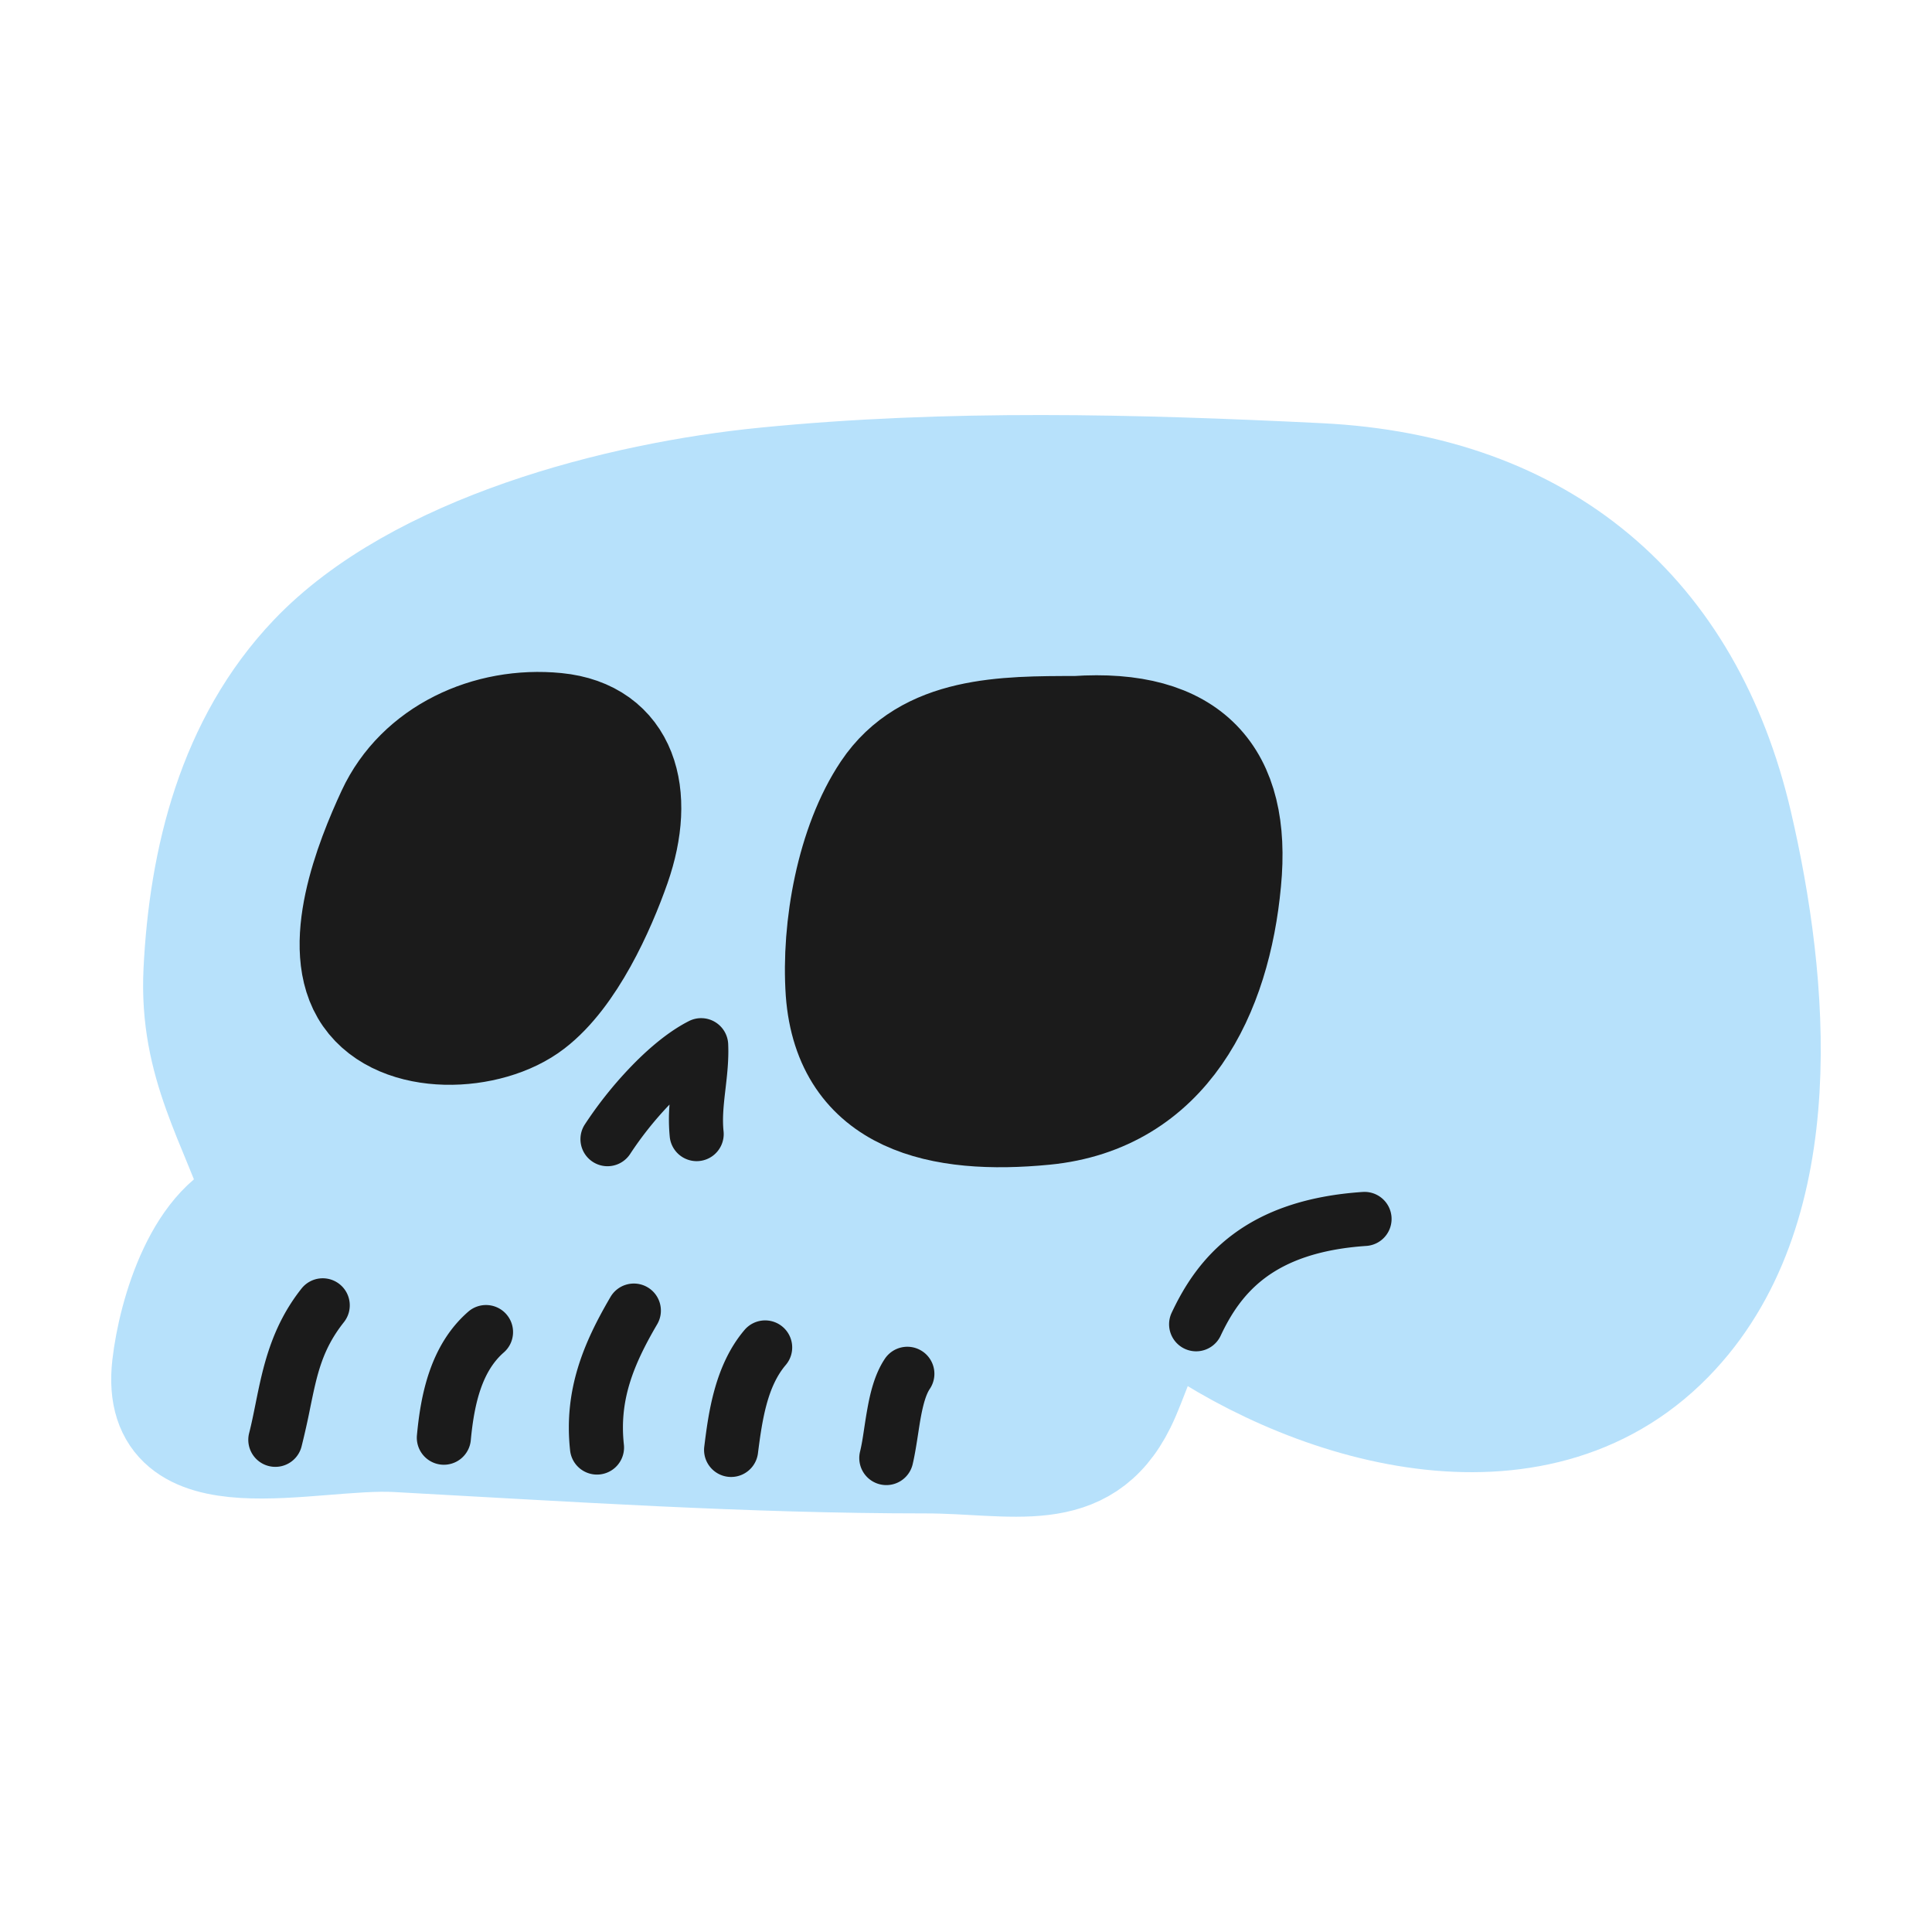
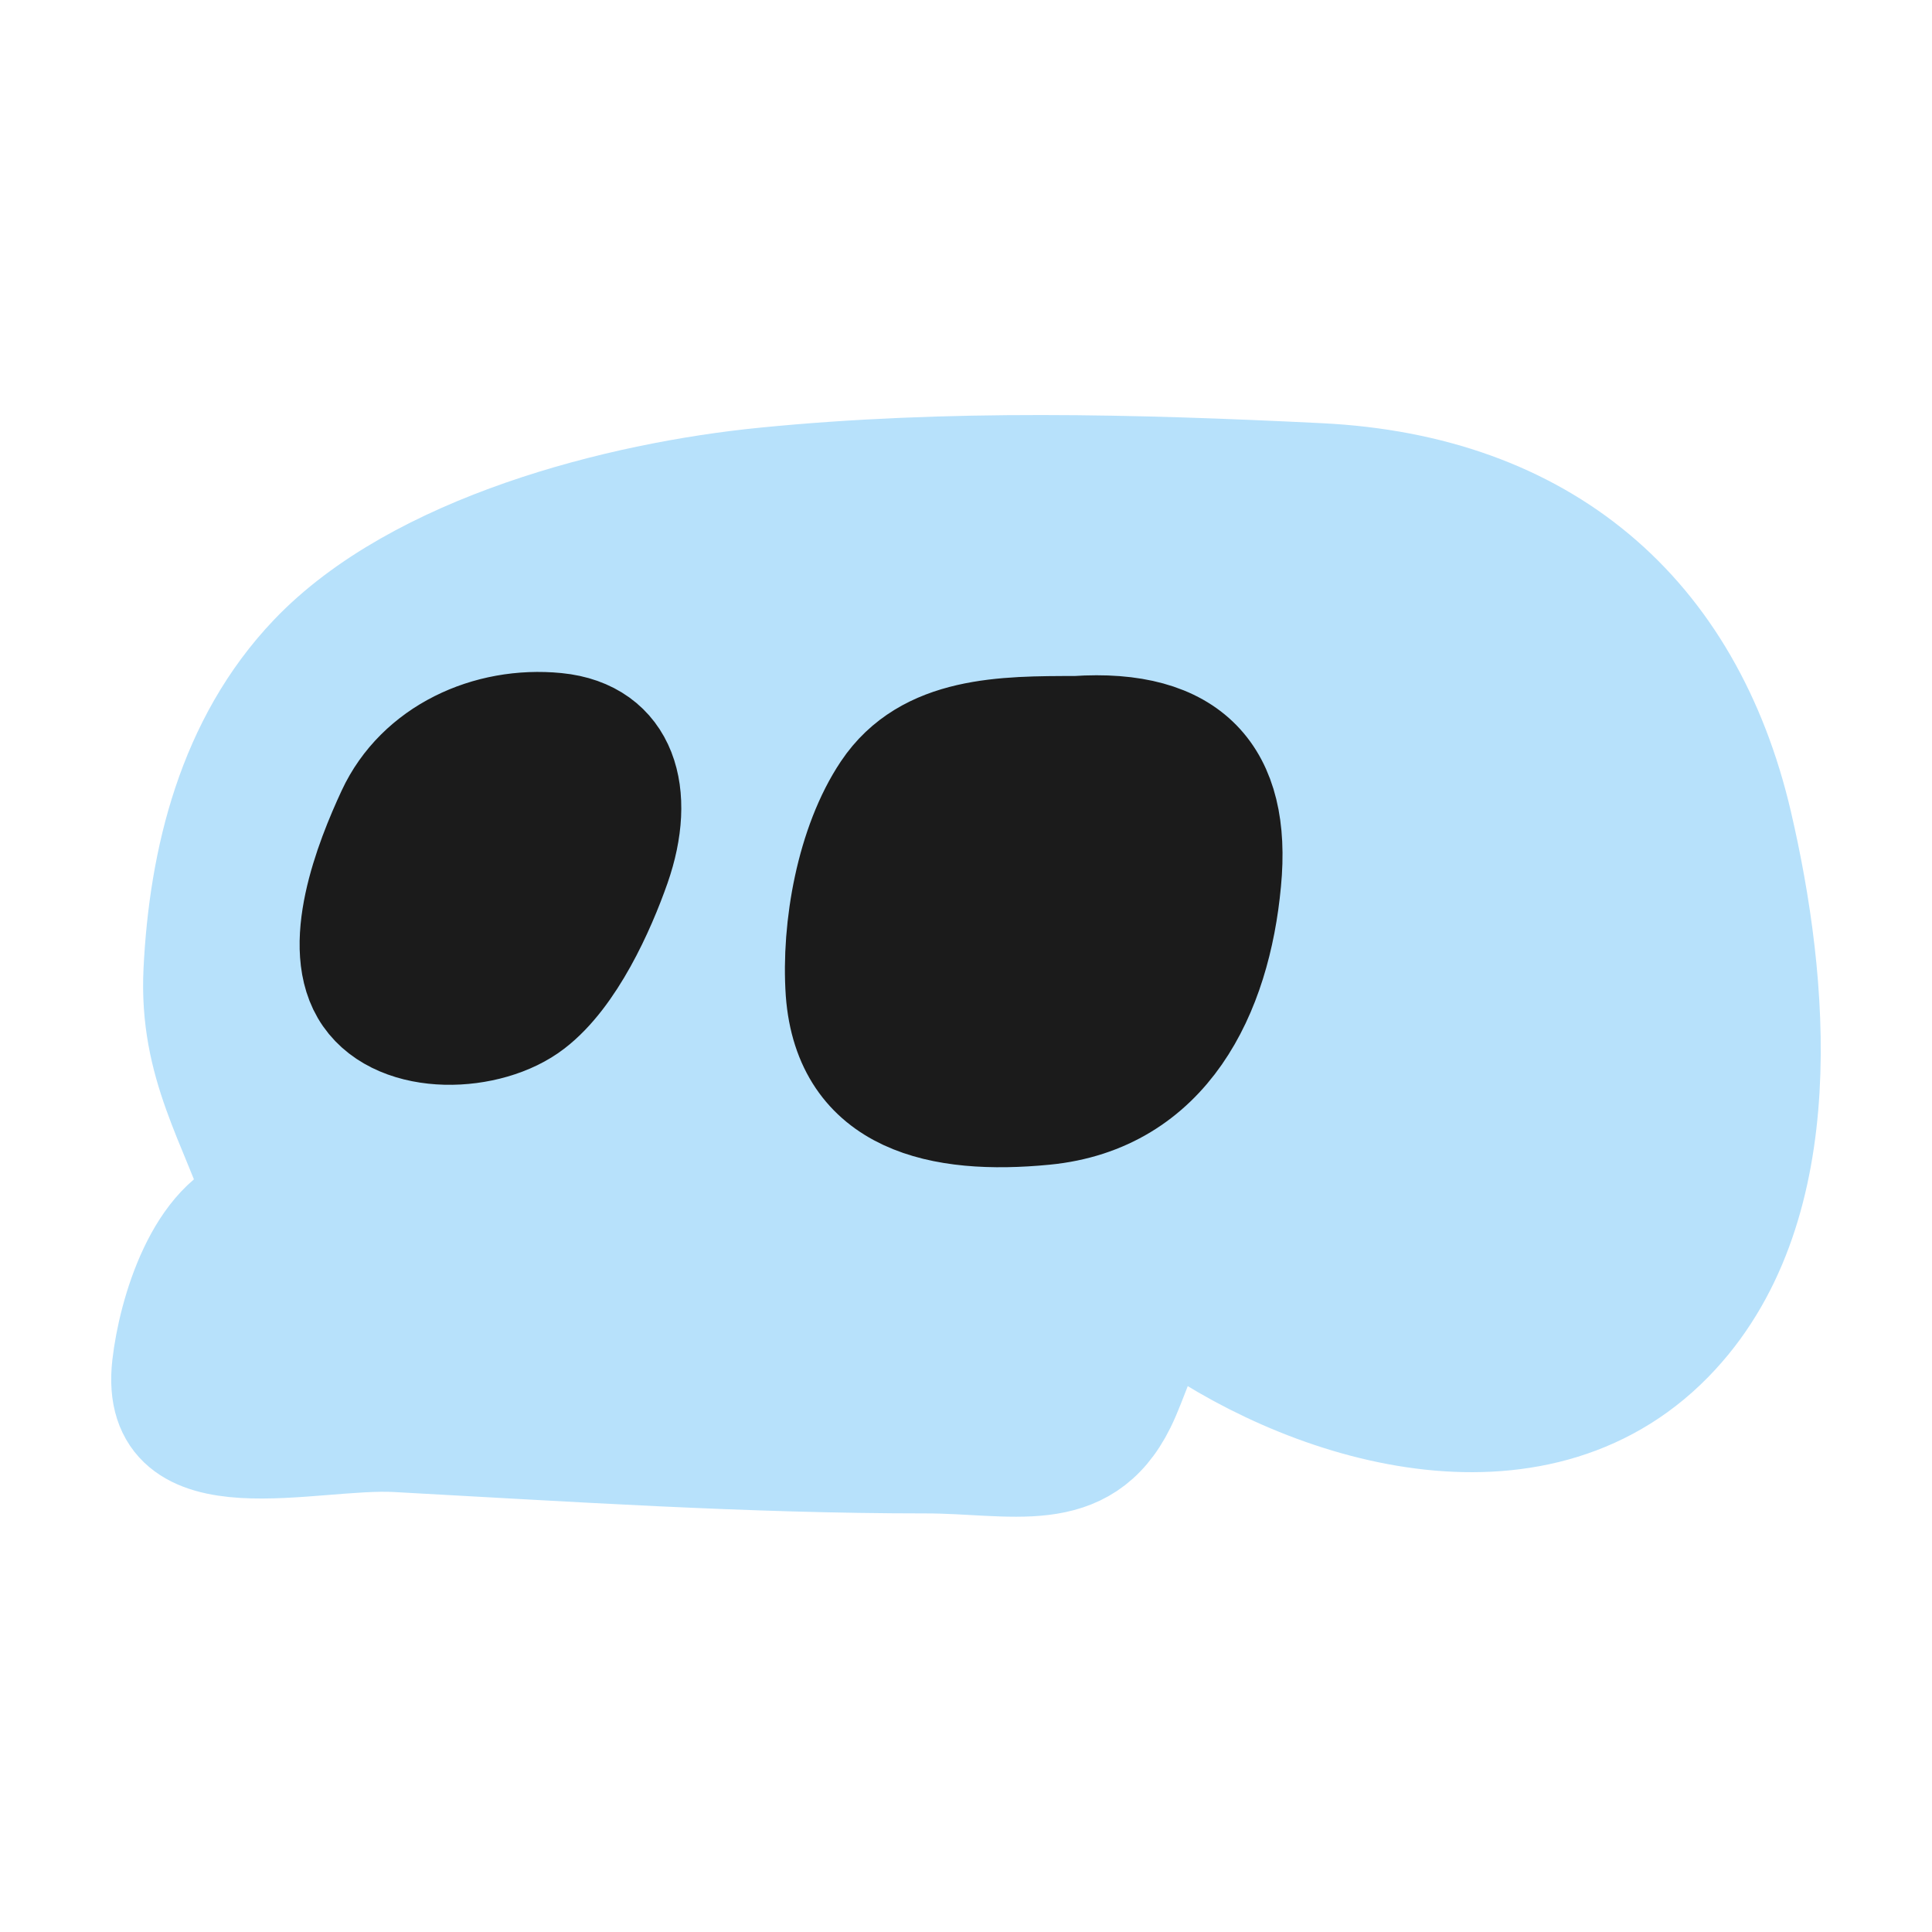
<svg xmlns="http://www.w3.org/2000/svg" width="128" height="128" fill="none">
  <path d="M115.246 54.574c-3.256-13.993-12.938-22.308-27.827-23.04-12.232-.604-24.576-.921-36.715.282-9.677.952-23.092 4.398-30.02 11.663-5.457 5.724-7.316 13.486-7.68 20.859-.301 6.21 2.377 9.974 4.153 15.36-4.009 1.065-5.837 7.306-6.236 10.798-.896 7.839 9.651 4.547 15.36 4.859 11.715.635 23.317 1.413 35.072 1.413 5.745 0 10.43 1.577 13.051-3.722.804-1.623 1.393-3.932 2.75-6.047.41.224.847.395 1.3.512 8.914 6.22 23.762 10.501 32.625.845 7.936-8.622 6.609-23.28 4.167-33.782z" fill="#B7E1FB" stroke="#B7E1FB" stroke-width="7" stroke-linecap="round" stroke-linejoin="round" />
-   <path fill-rule="evenodd" clip-rule="evenodd" d="M92.192 80.638a1.792 1.792 0 01-1.668 1.908c-3.24.217-5.303 1.071-6.697 2.11-1.4 1.045-2.275 2.387-2.957 3.841a1.792 1.792 0 11-3.245-1.522c.823-1.755 2.015-3.667 4.06-5.192 2.052-1.53 4.814-2.56 8.6-2.813a1.792 1.792 0 011.907 1.668z" fill="#1B1B1B" />
  <path d="M36.864 48.077c-4.536-.45-9.144 1.664-11.054 5.775-1.46 3.144-3.758 8.95-1.536 12.14 2.222 3.19 8.13 2.913 10.988.701 2.667-2.048 4.643-6.44 5.662-9.344 1.654-4.741.487-8.822-4.06-9.272zm34.416.21c-4.781 0-9.912 0-12.656 4.096-2.365 3.527-3.364 9.062-3.072 13.353.543 7.27 6.779 8.611 13.635 7.946 8.13-.783 11.51-7.86 12.195-15.273.681-7.076-2.534-10.634-10.101-10.122z" stroke="#1B1B1B" stroke-width="7" stroke-linecap="round" stroke-linejoin="round" />
-   <path fill-rule="evenodd" clip-rule="evenodd" d="M47.357 67.7c.526.308.86.86.887 1.47.047 1.052-.074 2.08-.175 2.948l-.031.265c-.112.974-.184 1.78-.099 2.58a1.792 1.792 0 01-3.564.377 12.132 12.132 0 01-.017-2.16l-.055.057a22.863 22.863 0 00-2.57 3.24 1.792 1.792 0 01-3.01-1.944 26.433 26.433 0 012.988-3.77c1.156-1.212 2.526-2.4 3.931-3.113a1.792 1.792 0 011.715.05zM22.494 85.077c.776.615.906 1.742.292 2.518-1.441 1.818-1.776 3.45-2.228 5.649a53.86 53.86 0 01-.579 2.59 1.792 1.792 0 11-3.473-.886c.157-.613.287-1.259.422-1.929.484-2.399 1.029-5.101 3.049-7.65a1.792 1.792 0 012.517-.292zm11.056 1.999c.65.746.573 1.878-.173 2.528-1.42 1.238-1.951 3.324-2.184 5.796a1.792 1.792 0 11-3.568-.336c.239-2.535.834-5.928 3.397-8.161a1.792 1.792 0 012.529.173zm9.35-1.792c.854.5 1.14 1.598.64 2.452-1.605 2.741-2.524 5.057-2.206 7.973a1.792 1.792 0 11-3.563.388c-.44-4.048.924-7.18 2.677-10.173a1.792 1.792 0 012.452-.64zm8.954 2.623c.754.642.845 1.773.204 2.526-1.2 1.412-1.551 3.529-1.845 5.876a1.792 1.792 0 01-3.556-.444l.004-.031c.27-2.158.672-5.377 2.667-7.723a1.792 1.792 0 012.526-.204zm9.259 1.623a1.792 1.792 0 01.489 2.487c-.239.355-.436.987-.614 1.982-.049.272-.099.598-.152.946-.107.692-.227 1.468-.372 2.074a1.792 1.792 0 01-3.485-.84c.117-.483.189-.961.273-1.524.058-.381.121-.801.208-1.286.182-1.02.473-2.317 1.166-3.35a1.792 1.792 0 012.487-.488z" fill="#1B1B1B" />
  <path d="M36.864 48.077c-4.536-.45-9.144 1.664-11.054 5.775-1.46 3.144-3.758 8.95-1.536 12.14 2.222 3.19 8.13 2.913 10.988.701 2.667-2.048 4.643-6.44 5.662-9.344 1.654-4.741.487-8.822-4.06-9.272z" fill="#1B1B1B" />
  <path fill-rule="evenodd" clip-rule="evenodd" d="M37.04 46.294c-5.137-.51-10.563 1.868-12.855 6.803zm-9.605 8.313c-.713 1.536-1.584 3.628-2.021 5.672-.456 2.131-.335 3.733.33 4.688.659.945 2.023 1.564 3.83 1.61 1.792.045 3.554-.499 4.59-1.3l.006-.005c1.05-.806 2.067-2.17 2.975-3.801.891-1.603 1.601-3.328 2.088-4.714.747-2.144.758-3.876.318-5-.384-.979-1.19-1.731-2.864-1.897-3.934-.39-7.724 1.46-9.252 4.747m15.453-4.156c.867 2.214.634 4.892-.272 7.488v.004c-.533 1.516-1.32 3.44-2.339 5.27-1.002 1.801-2.305 3.657-3.922 4.9-1.82 1.407-4.44 2.108-6.87 2.046-2.417-.06-5.118-.898-6.681-3.143-1.557-2.234-1.398-5.13-.895-7.486.522-2.442 1.53-4.824 2.276-6.432m18.703-2.647c-.924-2.36-2.974-3.873-5.847-4.157z" fill="#1B1B1B" />
  <path d="M71.28 48.287c-4.781 0-9.912 0-12.656 4.096-2.365 3.527-3.364 9.062-3.072 13.353.543 7.27 6.779 8.611 13.635 7.946 8.13-.783 11.51-7.86 12.195-15.273.681-7.076-2.534-10.634-10.101-10.122z" fill="#1B1B1B" />
-   <path fill-rule="evenodd" clip-rule="evenodd" d="M80.709 49.252c2.191 2.252 2.82 5.546 2.458 9.325-.361 3.893-1.438 7.847-3.62 10.98-2.225 3.192-5.562 5.463-10.188 5.909-3.531.342-7.193.208-10.116-1.158-1.493-.698-2.807-1.724-3.78-3.167-.973-1.44-1.543-3.2-1.698-5.272v-.012c-.31-4.553.72-10.519 3.37-14.472m23.574-2.133c-2.18-2.24-5.49-3.018-9.488-2.757zm-9.488-2.757h-.042c-2.32 0-4.97 0-7.393.558-2.522.58-4.952 1.797-6.65 4.332m21.005.367c-1.138-1.169-3.197-1.917-6.74-1.677-.04.002-.08.004-.12.004-2.437 0-4.702.008-6.69.466-1.925.443-3.432 1.274-4.478 2.835-2.08 3.102-3.046 8.202-2.773 12.228.117 1.56.53 2.693 1.093 3.527.562.833 1.337 1.463 2.328 1.926 2.045.956 4.928 1.16 8.252.837h.002c3.504-.337 5.922-1.996 7.591-4.39 1.71-2.455 2.666-5.744 2.992-9.264v-.007c.318-3.295-.32-5.316-1.457-6.485z" fill="#1B1B1B" />
</svg>